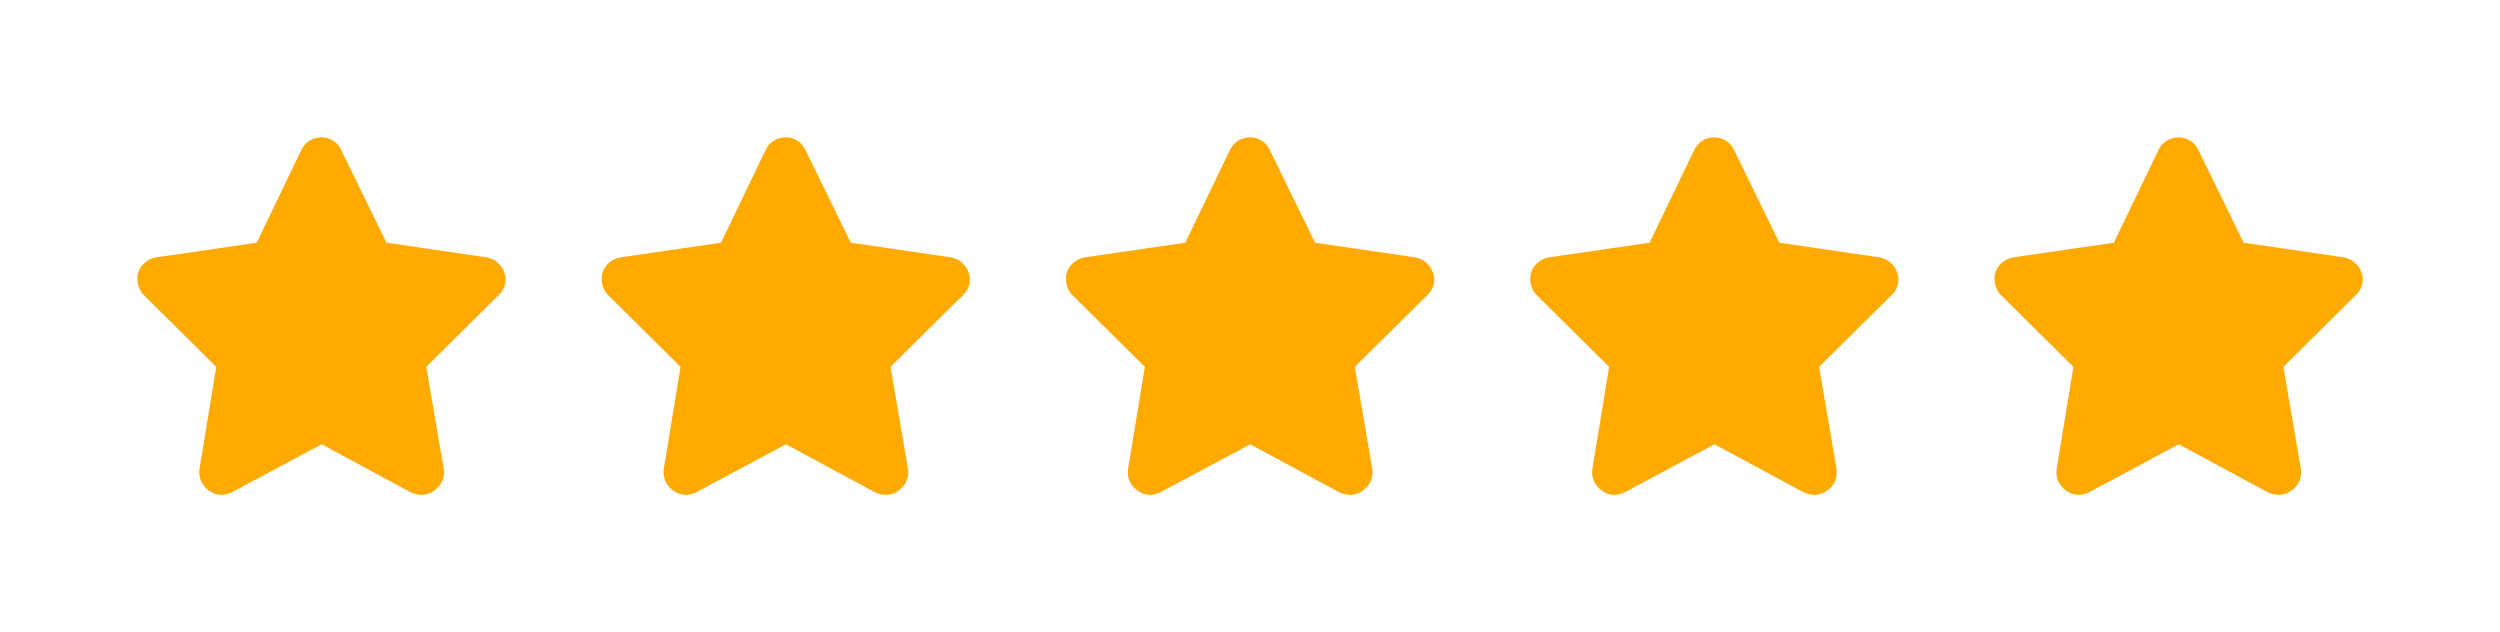
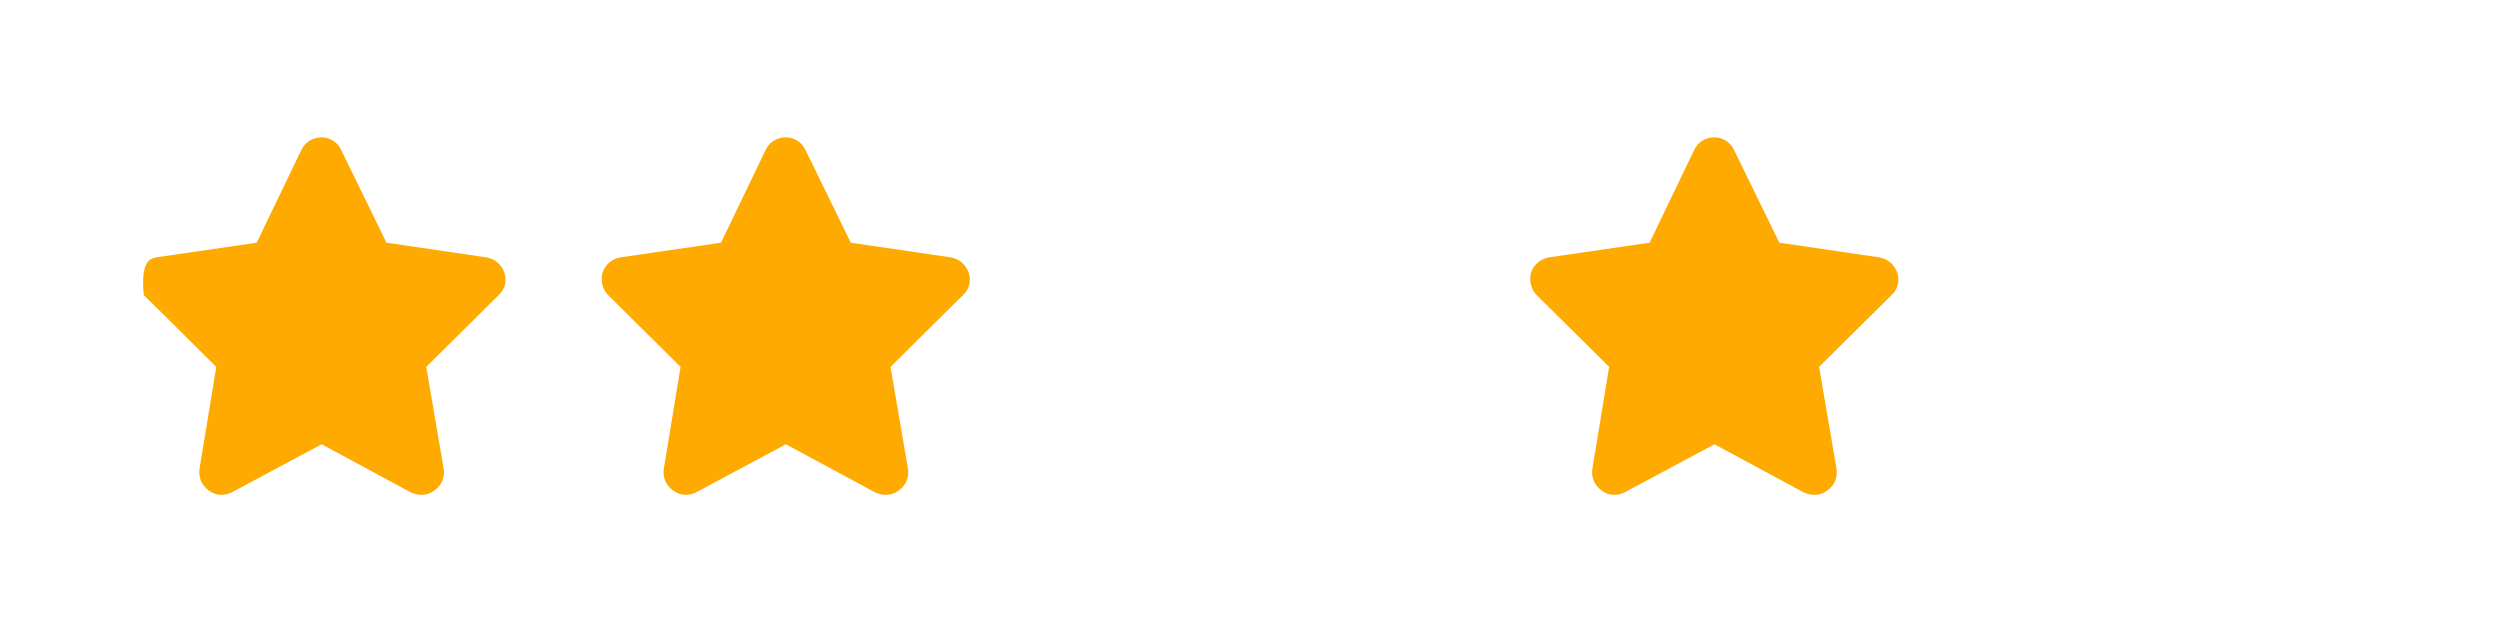
<svg xmlns="http://www.w3.org/2000/svg" fill="none" height="100%" overflow="visible" preserveAspectRatio="none" style="display: block;" viewBox="0 0 91 23" width="100%">
  <g filter="url(#filter0_d_0_8)" id="star star star star star">
-     <path d="M12.418 4.457L14.068 7.834L17.699 8.367C18.004 8.418 18.258 8.621 18.359 8.926C18.461 9.205 18.384 9.535 18.156 9.738L15.515 12.354L16.15 16.061C16.201 16.365 16.074 16.67 15.82 16.848C15.566 17.051 15.236 17.051 14.957 16.924L11.707 15.172L8.431 16.924C8.177 17.051 7.847 17.051 7.593 16.848C7.34 16.67 7.213 16.365 7.263 16.061L7.873 12.354L5.232 9.738C5.029 9.535 4.953 9.205 5.029 8.926C5.131 8.621 5.384 8.418 5.689 8.367L9.345 7.834L10.97 4.457C11.097 4.178 11.377 4 11.707 4C12.011 4 12.291 4.178 12.418 4.457Z" fill="#FEAA00" />
+     <path d="M12.418 4.457L14.068 7.834L17.699 8.367C18.004 8.418 18.258 8.621 18.359 8.926C18.461 9.205 18.384 9.535 18.156 9.738L15.515 12.354L16.15 16.061C16.201 16.365 16.074 16.67 15.82 16.848C15.566 17.051 15.236 17.051 14.957 16.924L11.707 15.172L8.431 16.924C8.177 17.051 7.847 17.051 7.593 16.848C7.34 16.67 7.213 16.365 7.263 16.061L7.873 12.354L5.232 9.738C5.131 8.621 5.384 8.418 5.689 8.367L9.345 7.834L10.97 4.457C11.097 4.178 11.377 4 11.707 4C12.011 4 12.291 4.178 12.418 4.457Z" fill="#FEAA00" />
    <path d="M29.318 4.457L30.968 7.834L34.599 8.367C34.904 8.418 35.157 8.621 35.259 8.926C35.361 9.205 35.284 9.535 35.056 9.738L32.415 12.354L33.05 16.061C33.101 16.365 32.974 16.67 32.72 16.848C32.466 17.051 32.136 17.051 31.857 16.924L28.607 15.172L25.331 16.924C25.077 17.051 24.747 17.051 24.493 16.848C24.239 16.67 24.113 16.365 24.163 16.061L24.773 12.354L22.132 9.738C21.929 9.535 21.853 9.205 21.929 8.926C22.03 8.621 22.284 8.418 22.589 8.367L26.245 7.834L27.87 4.457C27.997 4.178 28.277 4 28.607 4C28.911 4 29.191 4.178 29.318 4.457Z" fill="#FEAA00" />
-     <path d="M46.218 4.457L47.868 7.834L51.499 8.367C51.804 8.418 52.057 8.621 52.159 8.926C52.261 9.205 52.184 9.535 51.956 9.738L49.315 12.354L49.95 16.061C50.001 16.365 49.874 16.67 49.62 16.848C49.366 17.051 49.036 17.051 48.757 16.924L45.507 15.172L42.231 16.924C41.977 17.051 41.647 17.051 41.393 16.848C41.139 16.67 41.013 16.365 41.063 16.061L41.673 12.354L39.032 9.738C38.829 9.535 38.753 9.205 38.829 8.926C38.931 8.621 39.184 8.418 39.489 8.367L43.145 7.834L44.77 4.457C44.897 4.178 45.177 4 45.507 4C45.811 4 46.091 4.178 46.218 4.457Z" fill="#FEAA00" />
    <path d="M63.118 4.457L64.768 7.834L68.399 8.367C68.704 8.418 68.957 8.621 69.059 8.926C69.161 9.205 69.084 9.535 68.856 9.738L66.215 12.354L66.85 16.061C66.901 16.365 66.774 16.67 66.52 16.848C66.266 17.051 65.936 17.051 65.657 16.924L62.407 15.172L59.131 16.924C58.877 17.051 58.547 17.051 58.293 16.848C58.039 16.67 57.913 16.365 57.963 16.061L58.573 12.354L55.932 9.738C55.729 9.535 55.653 9.205 55.729 8.926C55.831 8.621 56.084 8.418 56.389 8.367L60.045 7.834L61.67 4.457C61.797 4.178 62.077 4 62.407 4C62.711 4 62.991 4.178 63.118 4.457Z" fill="#FEAA00" />
-     <path d="M80.018 4.457L81.668 7.834L85.299 8.367C85.604 8.418 85.858 8.621 85.959 8.926C86.061 9.205 85.984 9.535 85.756 9.738L83.115 12.354L83.75 16.061C83.801 16.365 83.674 16.67 83.42 16.848C83.166 17.051 82.836 17.051 82.557 16.924L79.307 15.172L76.031 16.924C75.777 17.051 75.447 17.051 75.193 16.848C74.939 16.67 74.813 16.365 74.863 16.061L75.473 12.354L72.832 9.738C72.629 9.535 72.553 9.205 72.629 8.926C72.731 8.621 72.984 8.418 73.289 8.367L76.945 7.834L78.57 4.457C78.697 4.178 78.977 4 79.307 4C79.611 4 79.891 4.178 80.018 4.457Z" fill="#FEAA00" />
  </g>
  <defs>
    <filter color-interpolation-filters="sRGB" filterUnits="userSpaceOnUse" height="21.611" id="filter0_d_0_8" width="89.603" x="0.7" y="0.7">
      <feFlood flood-opacity="0" result="BackgroundImageFix" />
      <feColorMatrix in="SourceAlpha" result="hardAlpha" type="matrix" values="0 0 0 0 0 0 0 0 0 0 0 0 0 0 0 0 0 0 127 0" />
      <feOffset dy="1" />
      <feGaussianBlur stdDeviation="2.15" />
      <feComposite in2="hardAlpha" operator="out" />
      <feColorMatrix type="matrix" values="0 0 0 0 1 0 0 0 0 1 0 0 0 0 1 0 0 0 1 0" />
      <feBlend in2="BackgroundImageFix" mode="normal" result="effect1_dropShadow_0_8" />
      <feBlend in="SourceGraphic" in2="effect1_dropShadow_0_8" mode="normal" result="shape" />
    </filter>
  </defs>
</svg>